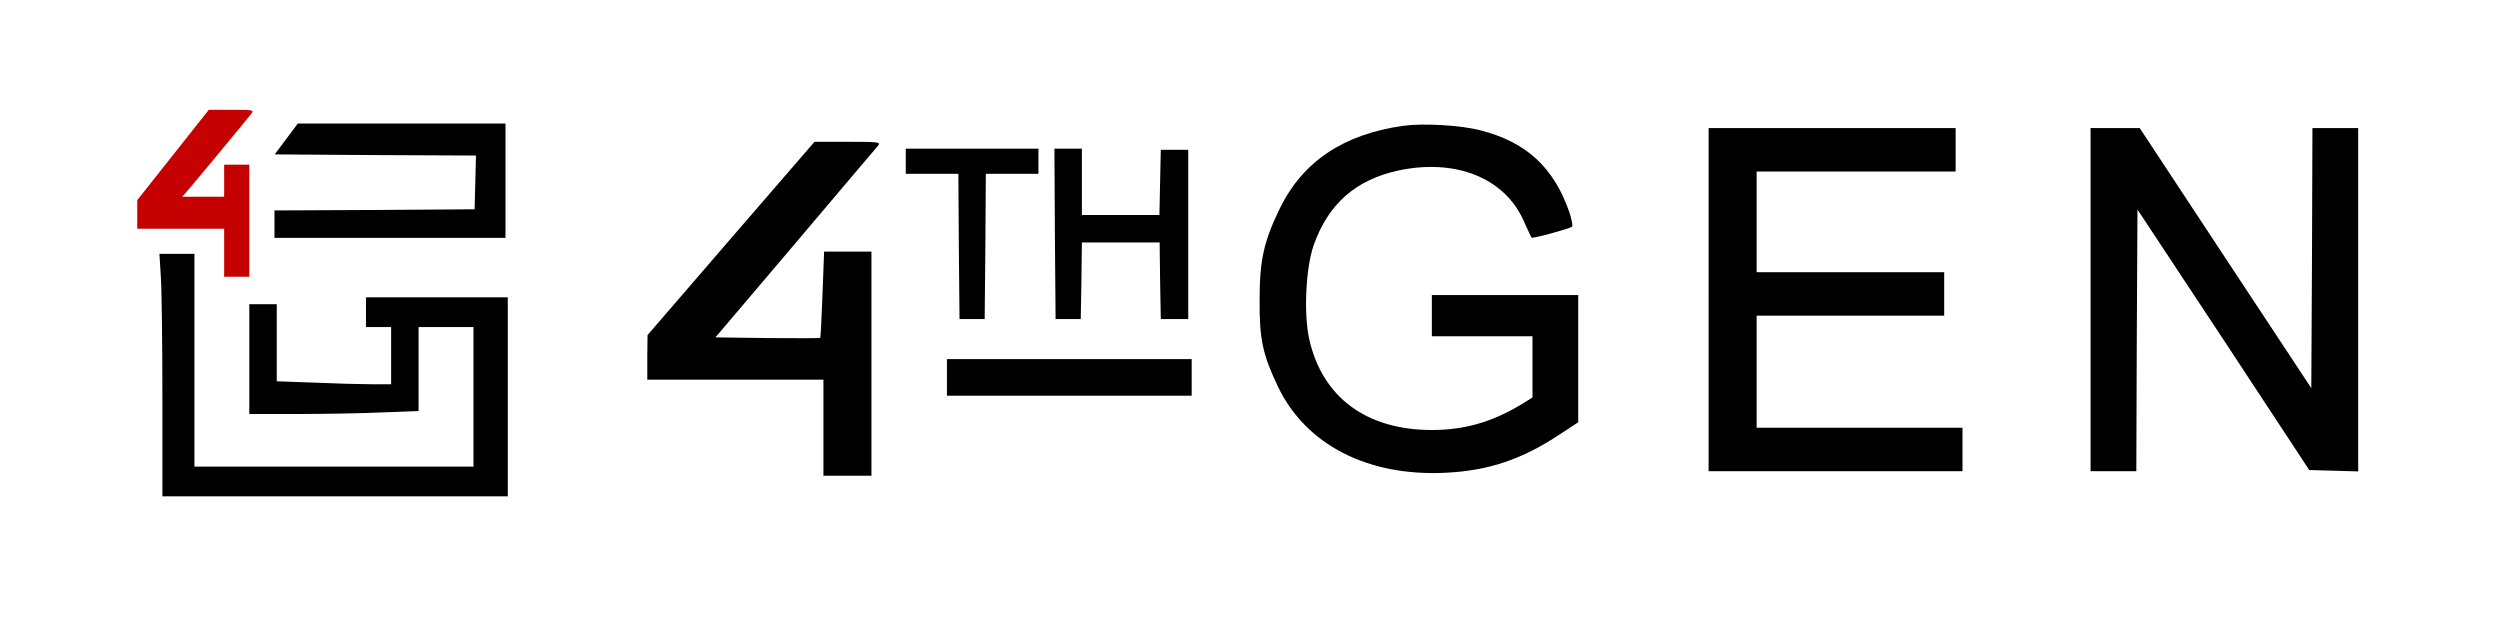
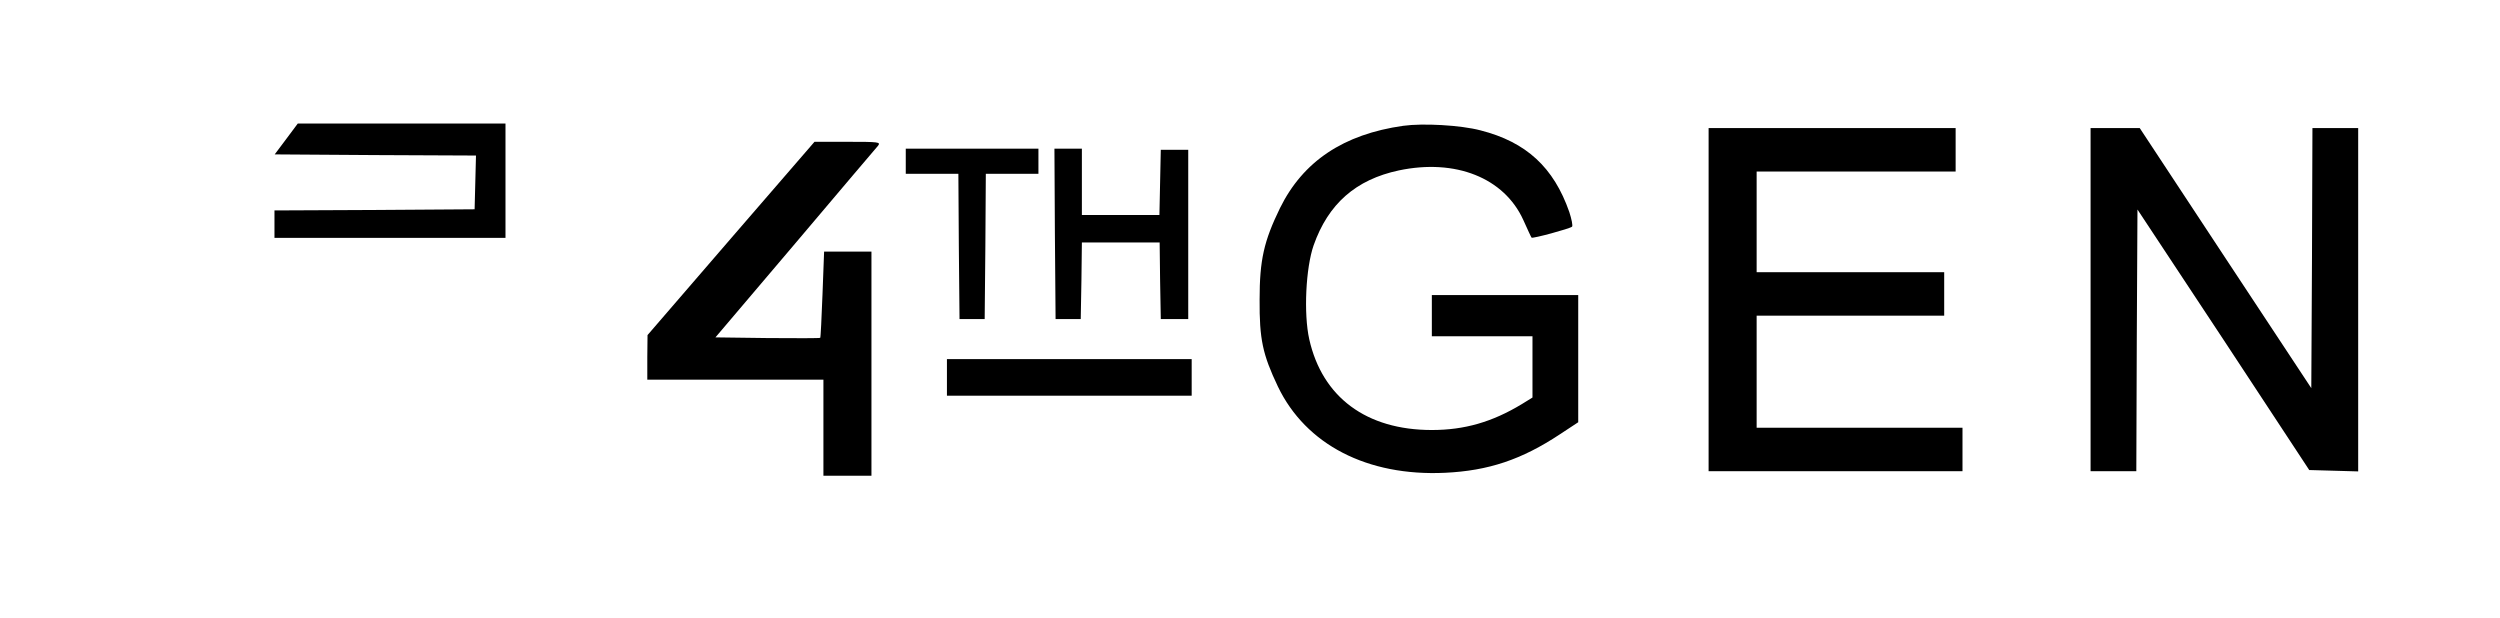
<svg xmlns="http://www.w3.org/2000/svg" version="1.0" width="1093pt" height="270pt" viewBox="0 0 1093 270" preserveAspectRatio="xMidYMid meet">
  <g transform="translate(0,270) scale(0.1,-0.1)" fill="#C40000" stroke="none">
-     <path d="M757 2023 l-157 -198 0 -62 0 -63 190 0 190 0 0 -105 0 -105 55 0 55 0 0 245 0 245 -55 0 -55 0 0 -70 0 -70 -92 0 -91 0 20 23 c20 22 256 307 282 340 13 16 7 17 -86 17 l-100 0 -156 -197z" />
-   </g>
+     </g>
  <g transform="translate(0,270) scale(0.1,-0.1)" fill="#000000" stroke="none">
    <path d="M1252 2093 l-51 -68 440 -3 440 -2 -3 -118 -3 -117 -437 -3 -438 -2 0 -60 0 -60 505 0 505 0 0 250 0 250 -454 0 -454 0 -50 -67z" />
    <path d="M6135 2150 c-261 -37 -438 -155 -539 -360 -70 -144 -89 -226 -89 -400 -1 -173 13 -239 80 -380 122 -254 391 -393 731 -377 189 9 334 57 503 169 l79 52 0 278 0 278 -320 0 -320 0 0 -90 0 -90 220 0 220 0 0 -134 0 -134 -47 -29 c-129 -78 -250 -113 -393 -113 -286 0 -479 143 -536 397 -25 112 -15 312 19 410 64 182 185 288 373 328 247 52 460 -32 544 -217 18 -40 34 -75 36 -77 4 -5 167 39 177 48 4 4 -2 33 -12 64 -68 195 -188 306 -388 357 -87 23 -252 32 -338 20z" />
    <path d="M7470 1390 l0 -750 555 0 555 0 0 95 0 95 -450 0 -450 0 0 245 0 245 410 0 410 0 0 95 0 95 -410 0 -410 0 0 220 0 220 435 0 435 0 0 95 0 95 -540 0 -540 0 0 -750z" />
    <path d="M9140 1390 l0 -750 100 0 100 0 2 572 3 572 376 -569 375 -570 107 -3 107 -3 0 751 0 750 -100 0 -100 0 -2 -569 -3 -568 -375 568 -375 569 -107 0 -108 0 0 -750z" />
    <path d="M3196 1658 l-365 -423 -1 -97 0 -98 385 0 385 0 0 -210 0 -210 105 0 105 0 0 490 0 490 -103 0 -104 0 -7 -187 c-4 -103 -8 -189 -10 -190 -2 -2 -105 -2 -230 -1 l-228 3 349 411 c191 226 354 418 362 427 12 16 3 17 -132 17 l-146 0 -365 -422z" />
    <path d="M3960 1995 l0 -55 115 0 115 0 2 -317 3 -318 55 0 55 0 3 318 2 317 115 0 115 0 0 55 0 55 -290 0 -290 0 0 -55z" />
    <path d="M4612 1678 l3 -373 55 0 55 0 3 168 2 167 170 0 170 0 2 -167 3 -168 60 0 60 0 0 370 0 370 -60 0 -60 0 -3 -142 -3 -143 -169 0 -170 0 0 145 0 145 -60 0 -60 0 2 -372z" />
-     <path d="M703 1493 c4 -54 7 -293 7 -530 l0 -433 755 0 755 0 0 435 0 435 -310 0 -310 0 0 -65 0 -65 55 0 55 0 0 -125 0 -125 -83 0 c-46 0 -159 3 -250 7 l-167 6 0 169 0 168 -60 0 -60 0 0 -240 0 -240 213 0 c116 0 283 3 370 7 l157 6 0 184 0 183 120 0 120 0 0 -305 0 -305 -610 0 -610 0 0 465 0 465 -77 0 -76 0 6 -97z" />
    <path d="M4140 1050 l0 -80 535 0 535 0 0 80 0 80 -535 0 -535 0 0 -80z" />
  </g>
</svg>